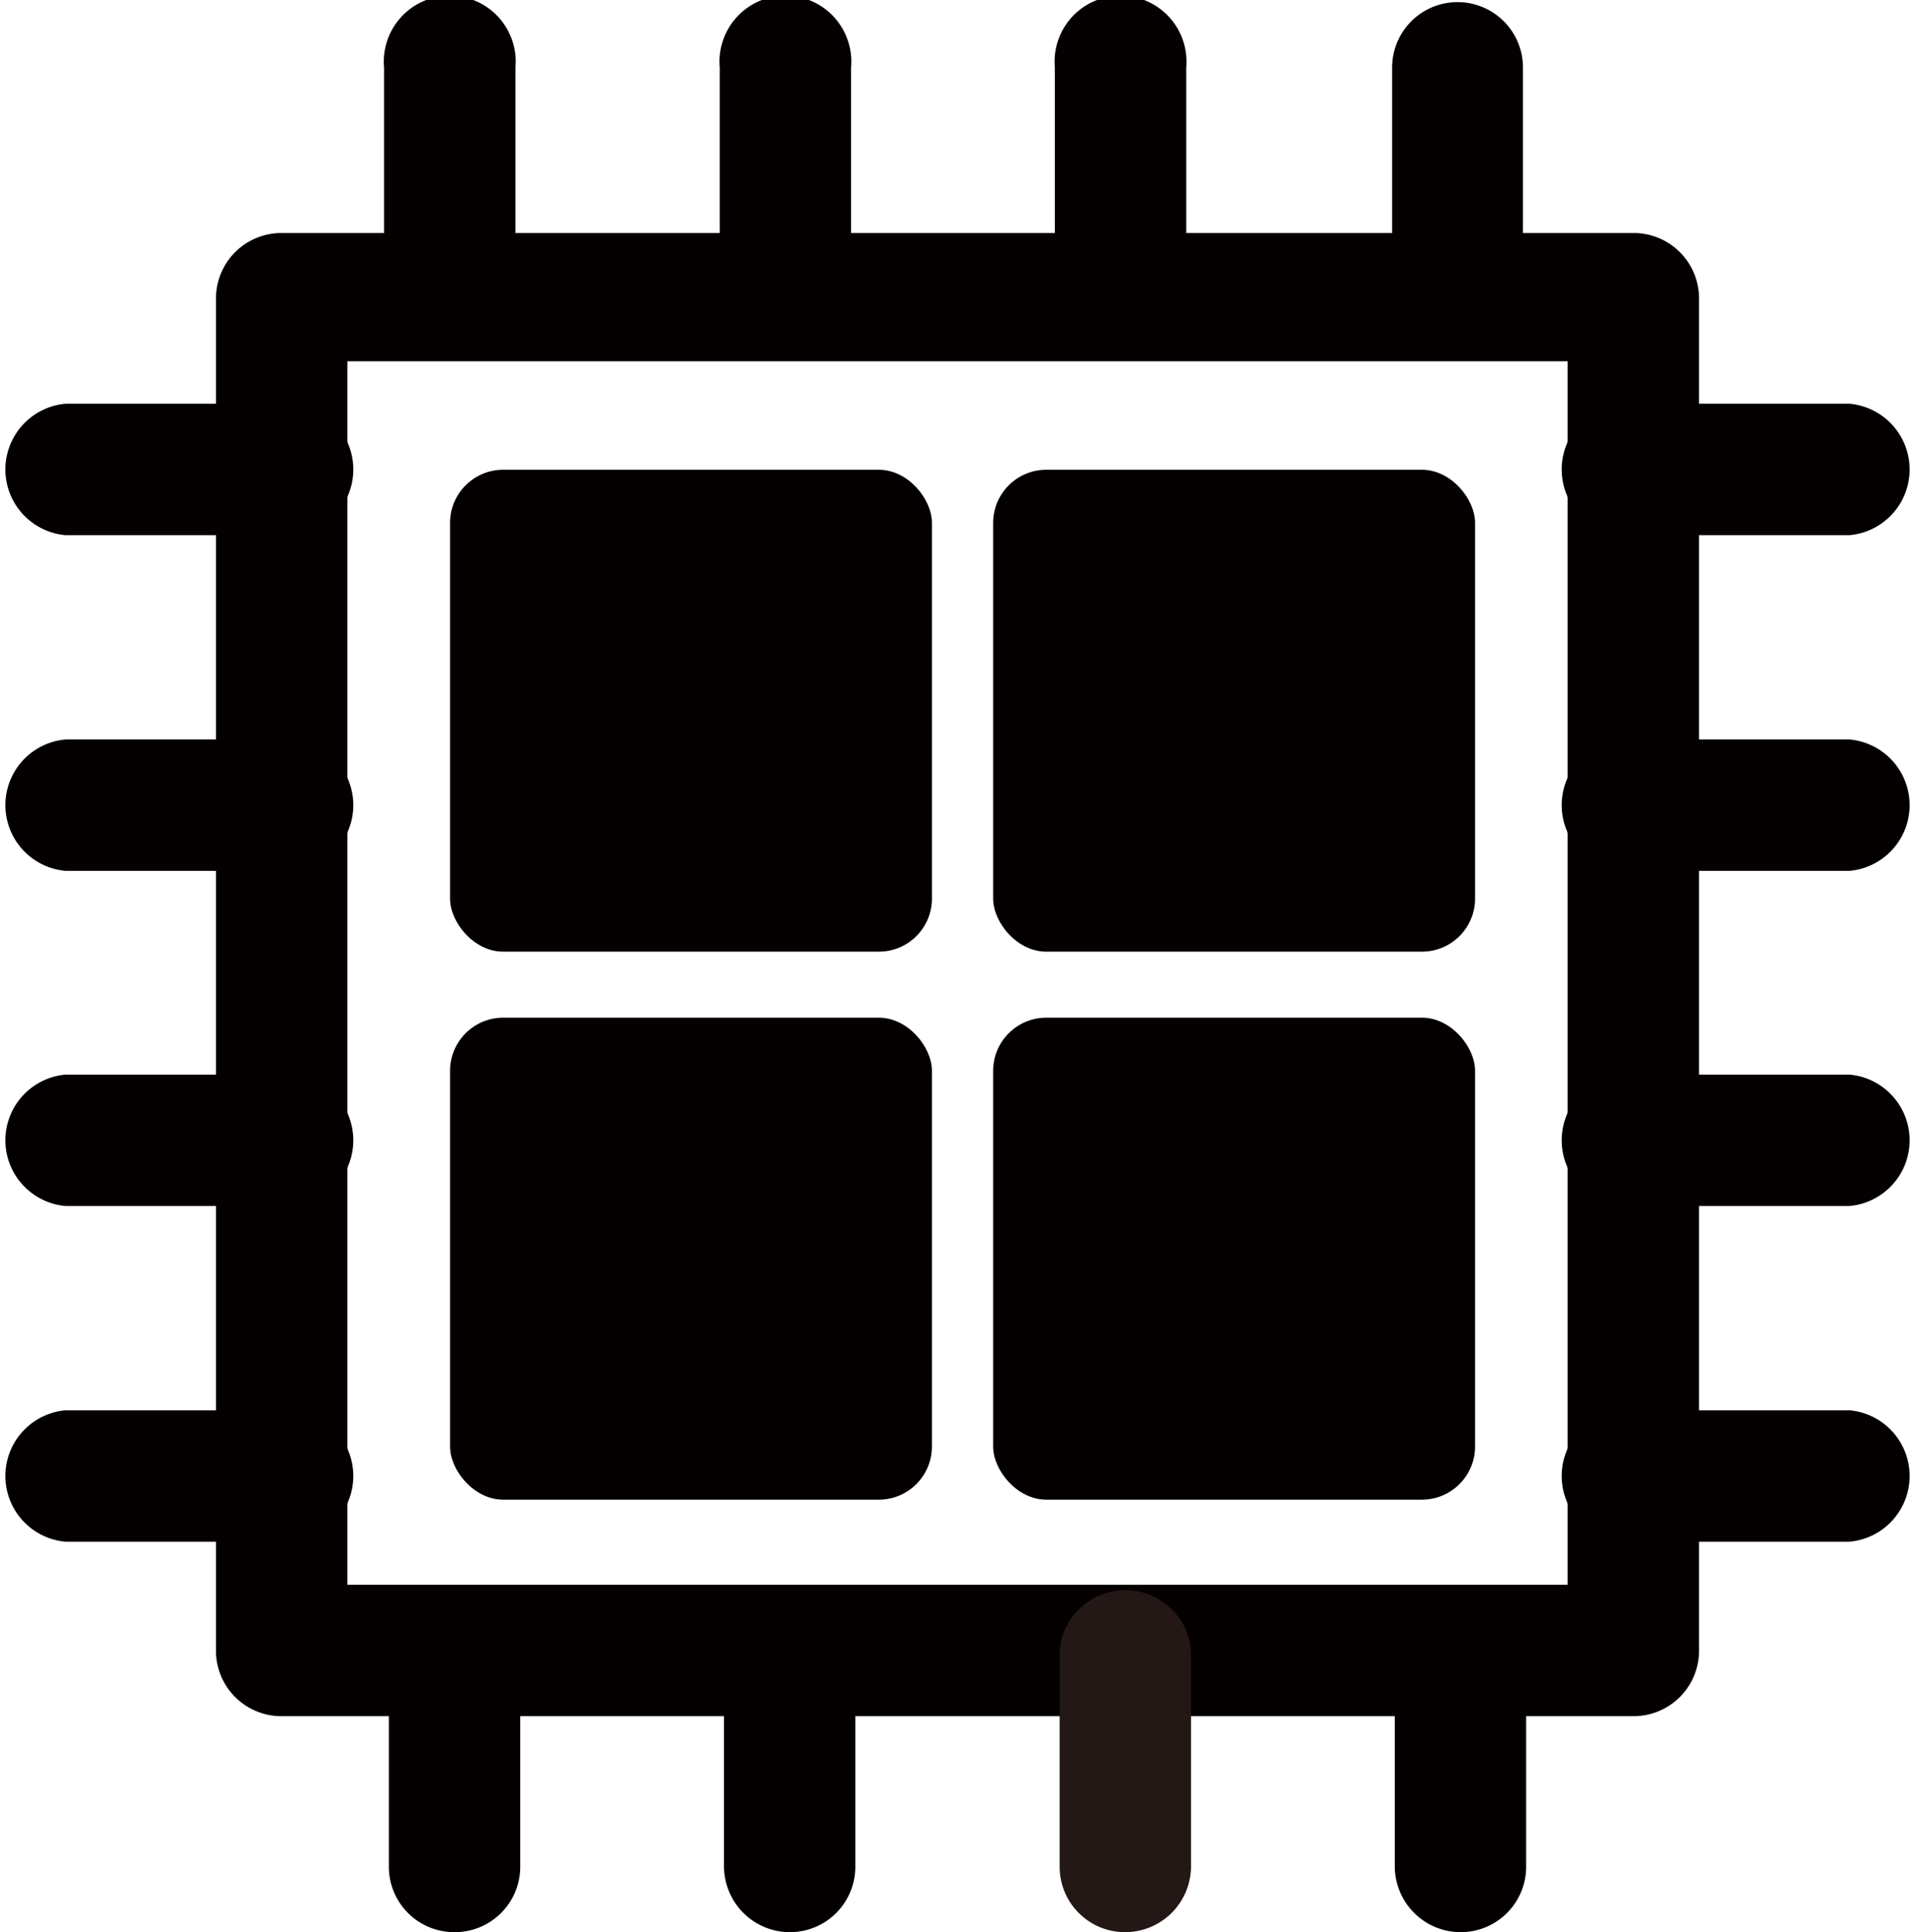
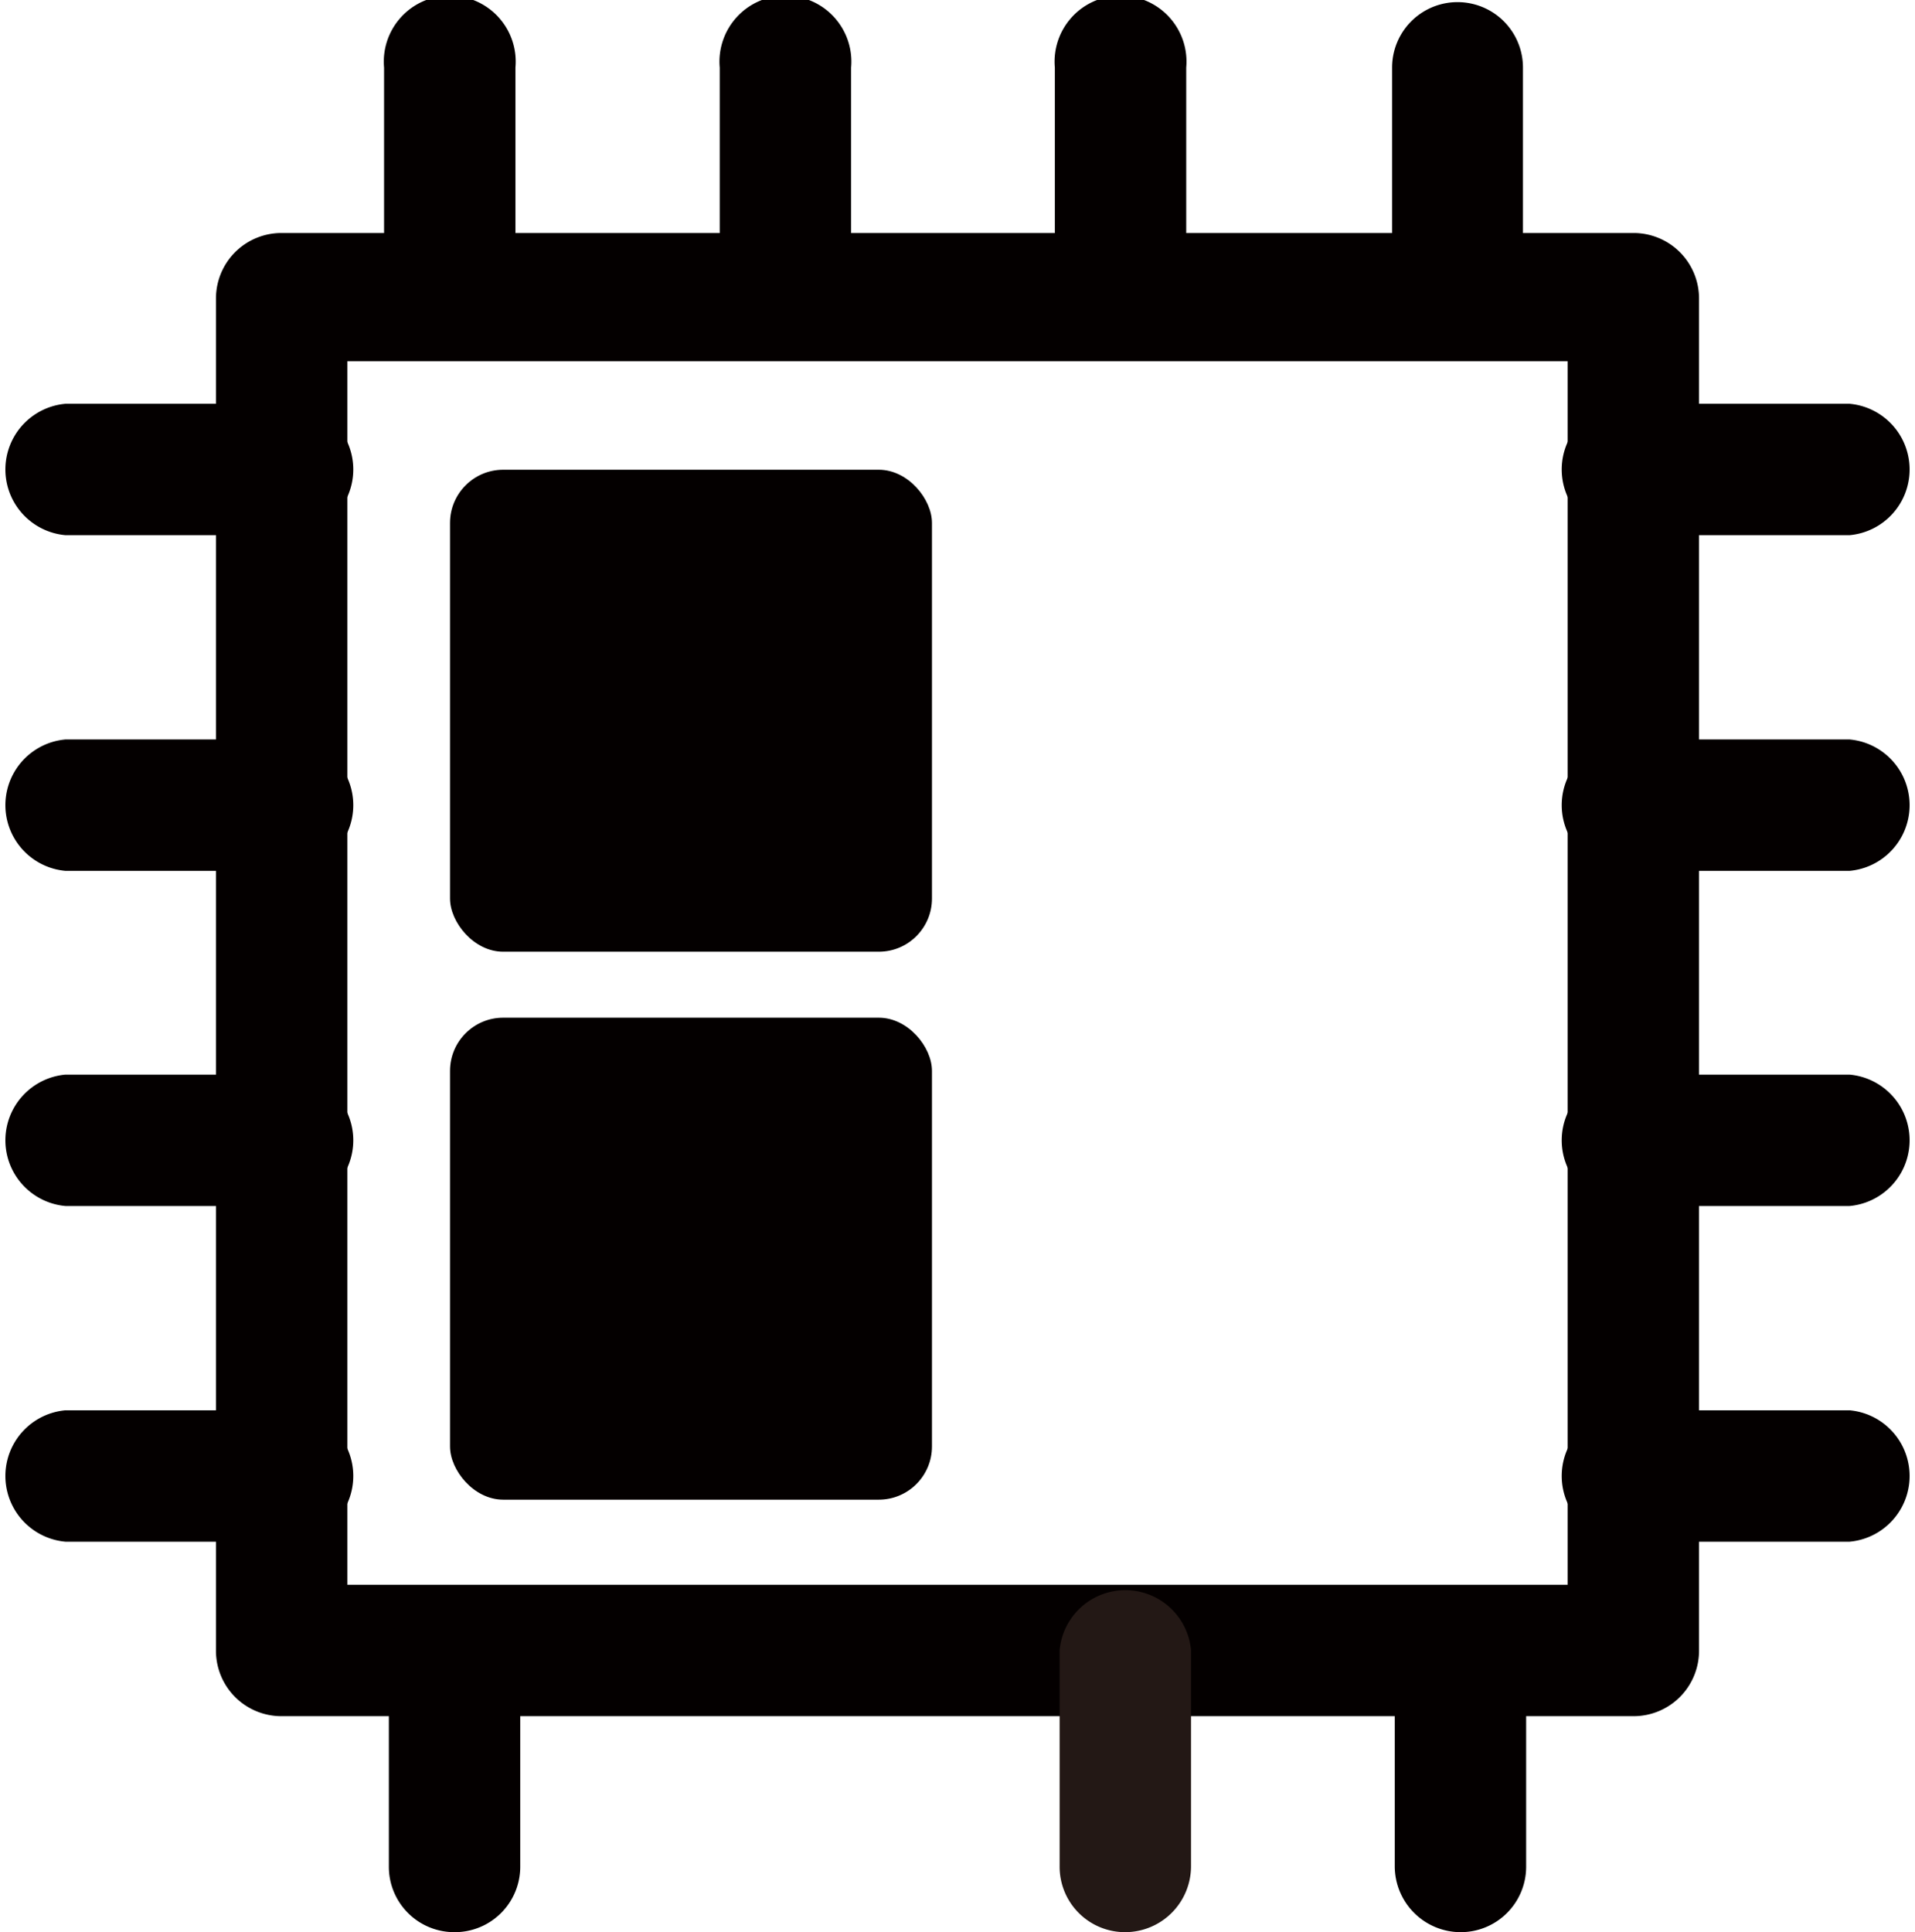
<svg xmlns="http://www.w3.org/2000/svg" id="图层_1" data-name="图层 1" viewBox="0 0 36 36.32">
  <defs>
    <style>.cls-1{fill:#040000;}.cls-2{fill:#231815;}</style>
  </defs>
  <path class="cls-1" d="M138.31,536.7H112.89a1.23,1.23,0,0,1-1.23-1.24V510.05a1.23,1.23,0,0,1,1.23-1.23h25.42a1.23,1.23,0,0,1,1.23,1.23v25.41A1.23,1.23,0,0,1,138.31,536.7Zm-24.18-2.47h22.94v-23H114.13Z" transform="translate(-107.6 -504.44)" />
  <path class="cls-1" d="M116.06,511a1.24,1.24,0,0,1-1.24-1.23v-4.06a1.24,1.24,0,1,1,2.47,0v4.06A1.23,1.23,0,0,1,116.06,511Z" transform="translate(-107.6 -504.44)" />
  <path class="cls-1" d="M122.36,511a1.23,1.23,0,0,1-1.23-1.23v-4.06a1.24,1.24,0,1,1,2.47,0v4.06A1.24,1.24,0,0,1,122.36,511Z" transform="translate(-107.6 -504.44)" />
-   <path class="cls-1" d="M128.67,511a1.23,1.23,0,0,1-1.24-1.23v-4.06a1.24,1.24,0,1,1,2.47,0v4.06A1.23,1.23,0,0,1,128.67,511Z" transform="translate(-107.6 -504.44)" />
+   <path class="cls-1" d="M128.67,511a1.23,1.23,0,0,1-1.24-1.23v-4.06a1.24,1.24,0,1,1,2.47,0v4.06A1.23,1.23,0,0,1,128.67,511" transform="translate(-107.6 -504.44)" />
  <path class="cls-1" d="M135,511a1.23,1.23,0,0,1-1.23-1.23v-4.06a1.23,1.23,0,1,1,2.46,0v4.06A1.23,1.23,0,0,1,135,511Z" transform="translate(-107.6 -504.44)" />
  <path class="cls-1" d="M116.14,540.76a1.23,1.23,0,0,1-1.23-1.24v-4.06a1.24,1.24,0,0,1,2.47,0v4.06A1.23,1.23,0,0,1,116.14,540.76Z" transform="translate(-107.6 -504.44)" />
-   <path class="cls-1" d="M122.45,540.76a1.24,1.24,0,0,1-1.24-1.24v-4.06a1.24,1.24,0,0,1,2.47,0v4.06A1.23,1.23,0,0,1,122.45,540.76Z" transform="translate(-107.6 -504.44)" />
  <path class="cls-2" d="M128.75,540.76a1.23,1.23,0,0,1-1.23-1.24v-4.06a1.24,1.24,0,0,1,2.47,0v4.06A1.24,1.24,0,0,1,128.75,540.76Z" transform="translate(-107.6 -504.44)" />
  <path class="cls-1" d="M135.06,540.76a1.24,1.24,0,0,1-1.24-1.24v-4.06a1.24,1.24,0,0,1,2.47,0v4.06A1.23,1.23,0,0,1,135.06,540.76Z" transform="translate(-107.6 -504.44)" />
  <path class="cls-1" d="M142.37,514.5h-4.06a1.24,1.24,0,1,1,0-2.47h4.06a1.24,1.24,0,0,1,0,2.47Z" transform="translate(-107.6 -504.44)" />
  <path class="cls-1" d="M142.37,520.81h-4.06a1.24,1.24,0,1,1,0-2.47h4.06a1.24,1.24,0,0,1,0,2.47Z" transform="translate(-107.6 -504.44)" />
  <path class="cls-1" d="M142.37,527.11h-4.06a1.24,1.24,0,1,1,0-2.47h4.06a1.24,1.24,0,0,1,0,2.47Z" transform="translate(-107.6 -504.44)" />
  <path class="cls-1" d="M142.37,533.42h-4.06a1.24,1.24,0,1,1,0-2.47h4.06a1.24,1.24,0,0,1,0,2.47Z" transform="translate(-107.6 -504.44)" />
  <path class="cls-1" d="M112.89,514.5h-4.06a1.24,1.24,0,0,1,0-2.47h4.06a1.24,1.24,0,1,1,0,2.47Z" transform="translate(-107.6 -504.44)" />
  <path class="cls-1" d="M112.89,520.81h-4.06a1.24,1.24,0,0,1,0-2.47h4.06a1.24,1.24,0,1,1,0,2.47Z" transform="translate(-107.6 -504.44)" />
  <path class="cls-1" d="M112.89,527.11h-4.06a1.24,1.24,0,0,1,0-2.47h4.06a1.24,1.24,0,1,1,0,2.47Z" transform="translate(-107.6 -504.44)" />
  <path class="cls-1" d="M112.89,533.42h-4.06a1.24,1.24,0,0,1,0-2.47h4.06a1.24,1.24,0,1,1,0,2.47Z" transform="translate(-107.6 -504.44)" />
  <rect class="cls-1" x="8.46" y="8.83" width="9.06" height="9.06" rx="1" />
-   <rect class="cls-1" x="18.67" y="8.83" width="9.06" height="9.06" rx="1" />
  <rect class="cls-1" x="8.46" y="19.13" width="9.06" height="9.06" rx="1" />
-   <rect class="cls-1" x="18.67" y="19.13" width="9.06" height="9.06" rx="1" />
</svg>